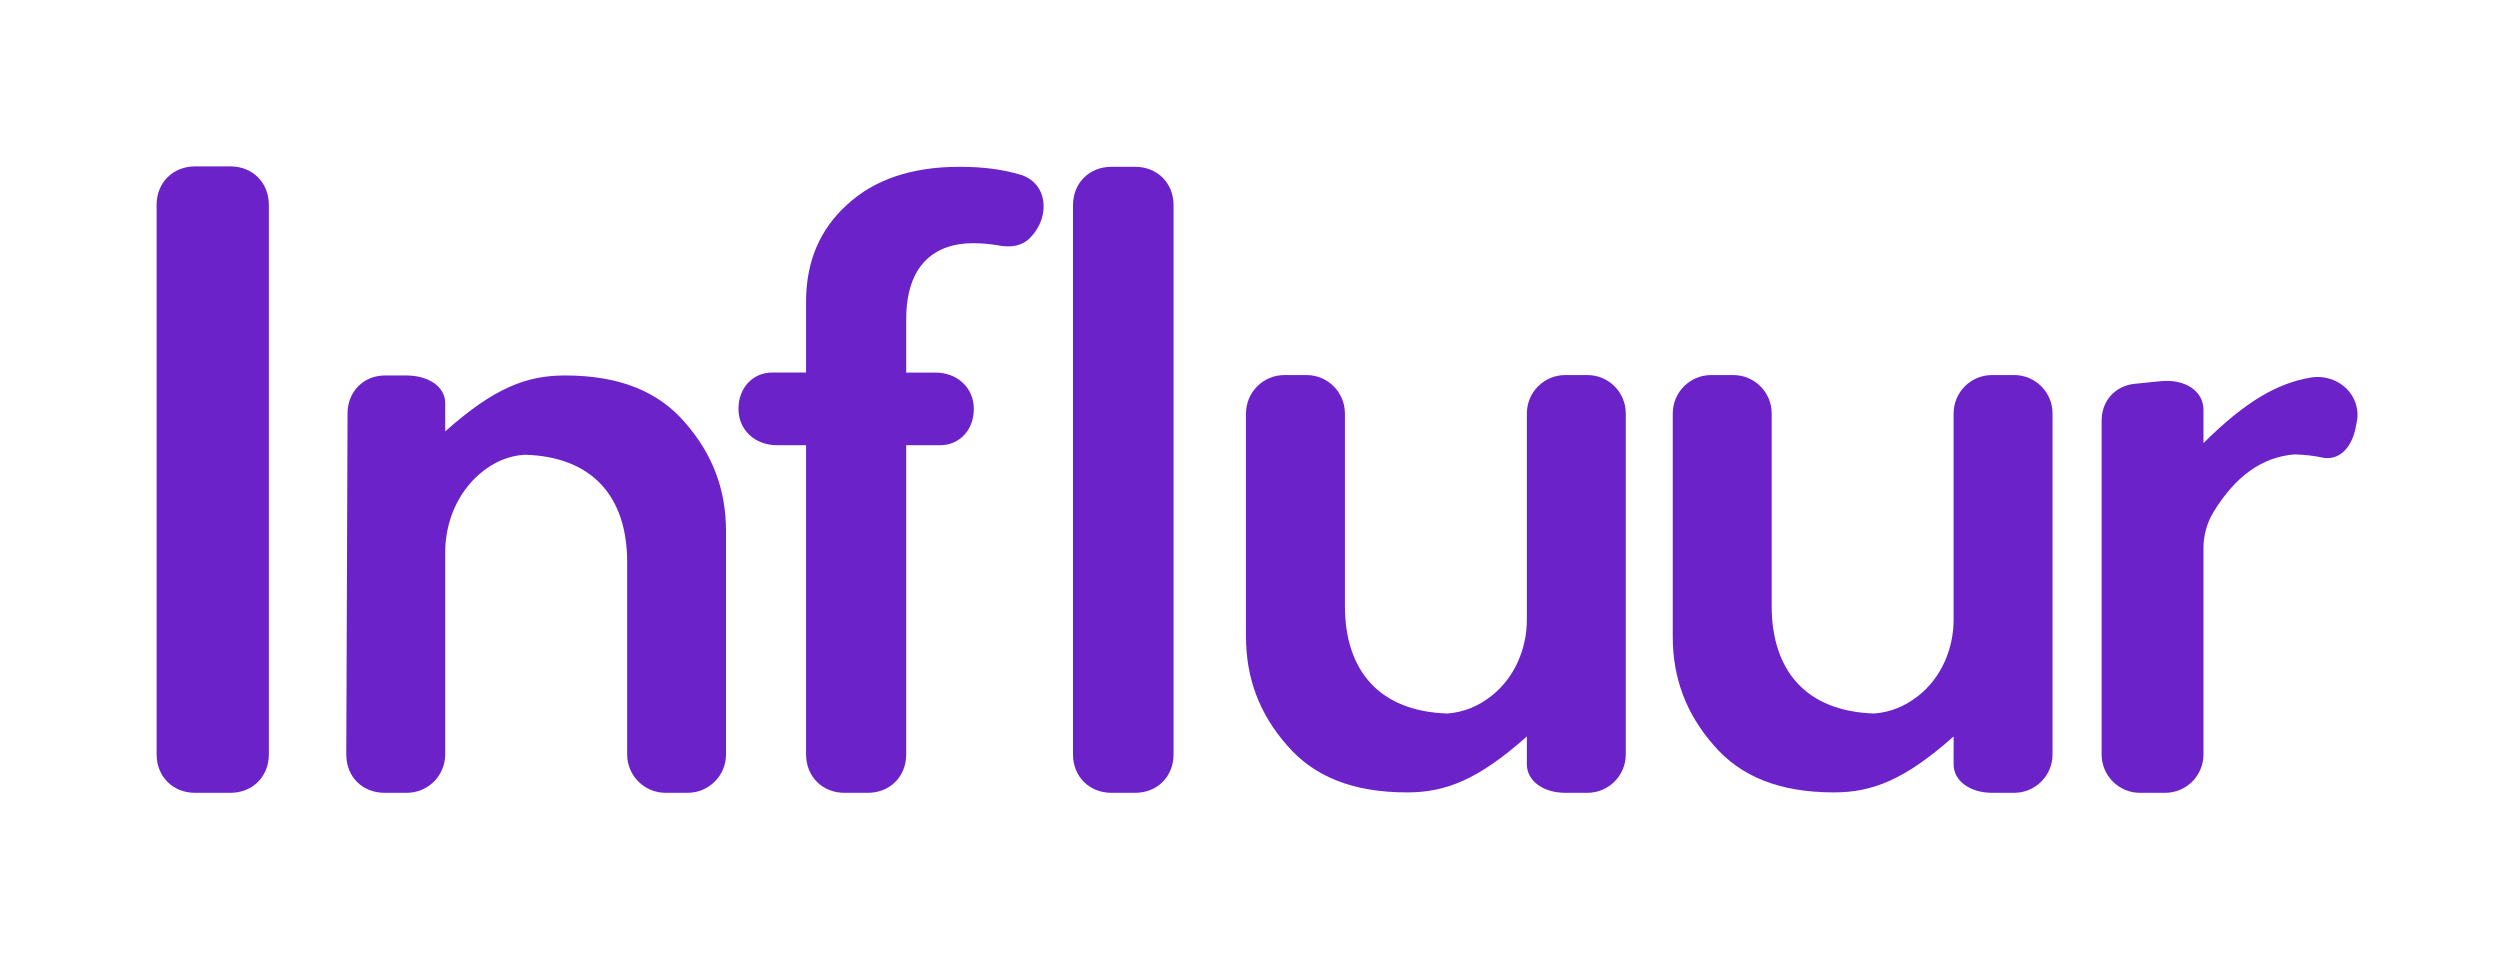
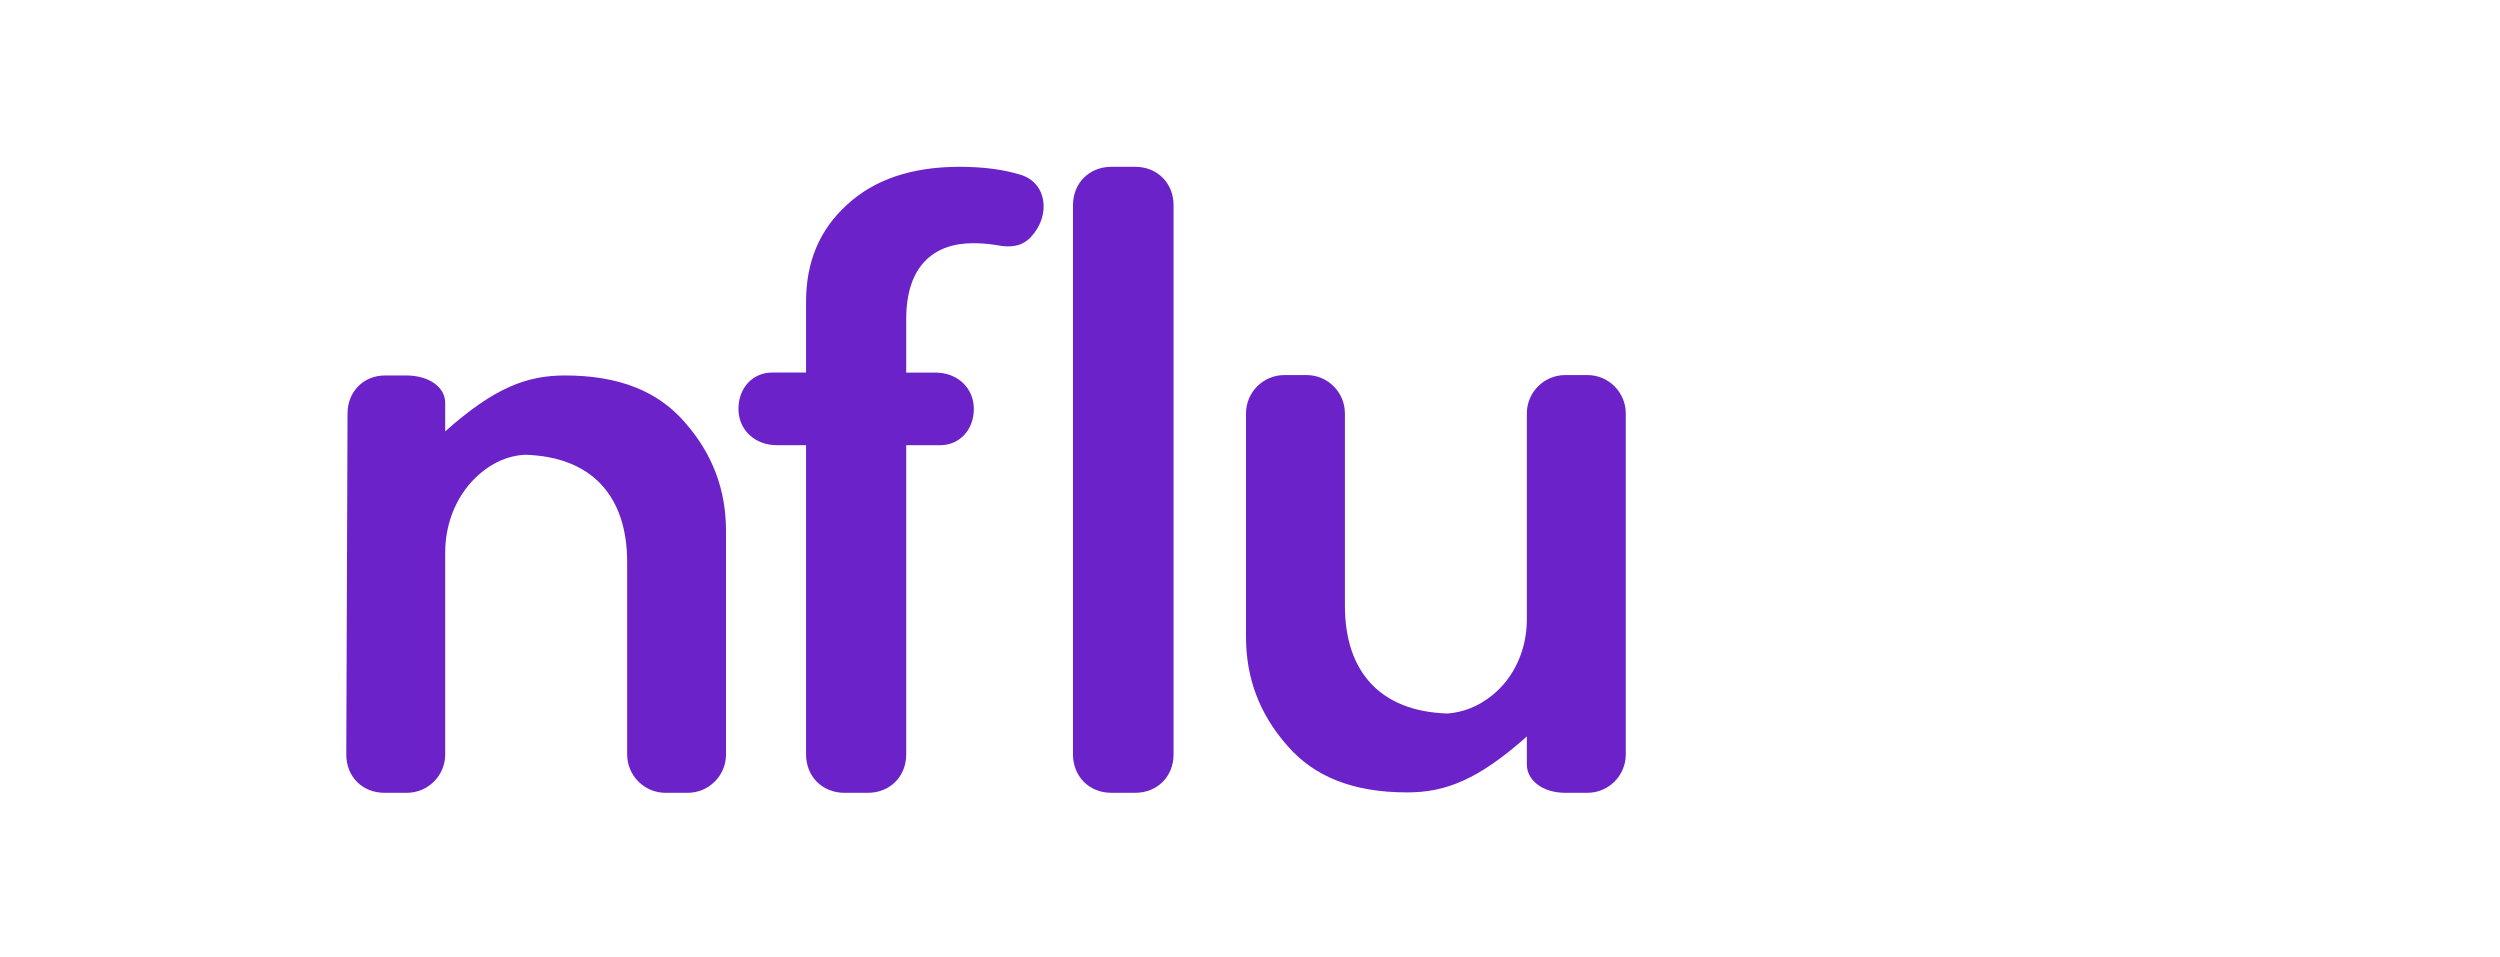
<svg xmlns="http://www.w3.org/2000/svg" viewBox="0 0 127.707 48.871" fill="none">
-   <path d="M8 38.538V10.461C8 9.331 8.832 8.5 9.961 8.5H11.773C12.903 8.5 13.734 9.331 13.734 10.461V38.538C13.734 39.668 12.903 40.499 11.773 40.499H9.961C8.831 40.499 8 39.667 8 38.538Z" style="fill: rgb(107, 34, 201);" />
  <path d="M35.126 40.499H33.998C32.915 40.499 32.037 39.621 32.037 38.538V28.71C32.037 25.363 30.246 23.316 26.792 23.23C25.961 23.283 25.209 23.609 24.535 24.18C23.36 25.173 22.742 26.679 22.742 28.219V38.538C22.742 39.621 21.864 40.499 20.78 40.499H19.65C18.52 40.499 17.689 39.689 17.689 38.538L17.753 21.12C17.753 20.012 18.563 19.18 19.672 19.18H20.759C21.89 19.18 22.742 19.756 22.742 20.586V22.036C25.257 19.797 26.92 19.18 28.859 19.18C31.63 19.18 33.614 19.99 34.977 21.568C36.406 23.187 37.087 25.021 37.087 27.132V38.538C37.087 39.621 36.21 40.499 35.126 40.499Z" style="fill: rgb(107, 34, 201);" />
  <path d="M49.724 12.423C50.15 12.423 50.577 12.465 50.96 12.529H50.959C51.599 12.658 52.217 12.594 52.665 12.103C53.667 11.037 53.518 9.353 52.132 8.926C51.215 8.649 50.192 8.521 49.02 8.521C46.547 8.521 44.65 9.182 43.266 10.461C41.88 11.718 41.176 13.36 41.176 15.406V19.03H39.449C38.447 19.03 37.722 19.819 37.722 20.886C37.722 21.952 38.553 22.741 39.684 22.741H41.176V38.537C41.176 39.666 42.007 40.499 43.138 40.499H44.331C45.461 40.499 46.292 39.668 46.292 38.537V22.743H48.019C49.021 22.743 49.746 21.954 49.746 20.888C49.746 19.822 48.915 19.033 47.785 19.033H46.292V16.304C46.292 13.596 47.677 12.423 49.724 12.423Z" style="fill: rgb(107, 34, 201);" />
  <path d="M54.811 38.537V10.482C54.811 9.352 55.642 8.521 56.773 8.521H57.988C59.118 8.521 59.949 9.352 59.949 10.482V38.537C59.949 39.668 59.117 40.499 57.988 40.499H56.773C55.642 40.499 54.811 39.666 54.811 38.537Z" style="fill: rgb(107, 34, 201);" />
  <path d="M77.996 37.62V39.049C77.996 39.881 78.827 40.499 79.957 40.499H81.088C82.171 40.499 83.049 39.621 83.049 38.538V21.12C83.049 20.037 82.171 19.159 81.088 19.159H79.957C78.874 19.159 77.996 20.037 77.996 21.12V31.645C77.996 33.15 77.369 34.62 76.186 35.55C75.512 36.081 74.766 36.384 73.945 36.448C70.493 36.342 68.702 34.295 68.702 30.948V21.12C68.702 20.037 67.824 19.159 66.741 19.159H65.61C64.527 19.159 63.649 20.037 63.649 21.12V32.526C63.649 34.636 64.331 36.47 65.759 38.09C67.124 39.668 69.107 40.478 71.878 40.478C73.817 40.478 75.48 39.859 77.996 37.62Z" style="fill: rgb(107, 34, 201);" />
-   <path d="M99.796 39.049V37.62C97.28 39.859 95.617 40.478 93.678 40.478C90.907 40.478 88.924 39.668 87.559 38.09C86.131 36.47 85.449 34.636 85.449 32.526V21.12C85.449 20.037 86.327 19.159 87.41 19.159H88.54C89.624 19.159 90.502 20.037 90.502 21.12V30.948C90.502 34.295 92.293 36.342 95.745 36.448C96.566 36.384 97.312 36.081 97.986 35.55C99.168 34.62 99.796 33.15 99.796 31.645V21.12C99.796 20.037 100.674 19.159 101.757 19.159H102.887C103.971 19.159 104.849 20.037 104.849 21.12V38.538C104.849 39.621 103.971 40.499 102.887 40.499H101.757C100.627 40.499 99.796 39.881 99.796 39.049Z" style="fill: rgb(107, 34, 201);" />
-   <path d="M117.227 23.211C117.739 23.232 118.208 23.275 118.656 23.381L118.655 23.38C119.466 23.529 120.168 22.911 120.361 21.696L120.404 21.482C120.44 21.275 120.435 21.074 120.403 20.882C120.216 19.786 119.124 19.101 118.028 19.288C116.345 19.577 114.719 20.49 112.559 22.634V20.928C112.559 19.969 111.6 19.329 110.321 19.478L109.041 19.606C108.039 19.714 107.357 20.48 107.357 21.482V38.539C107.357 39.622 108.235 40.5 109.318 40.5H110.598C111.681 40.5 112.559 39.622 112.559 38.539V28.013C112.559 27.362 112.729 26.719 113.068 26.163C114.16 24.368 115.52 23.339 117.227 23.211Z" style="fill: rgb(107, 34, 201);" />
</svg>